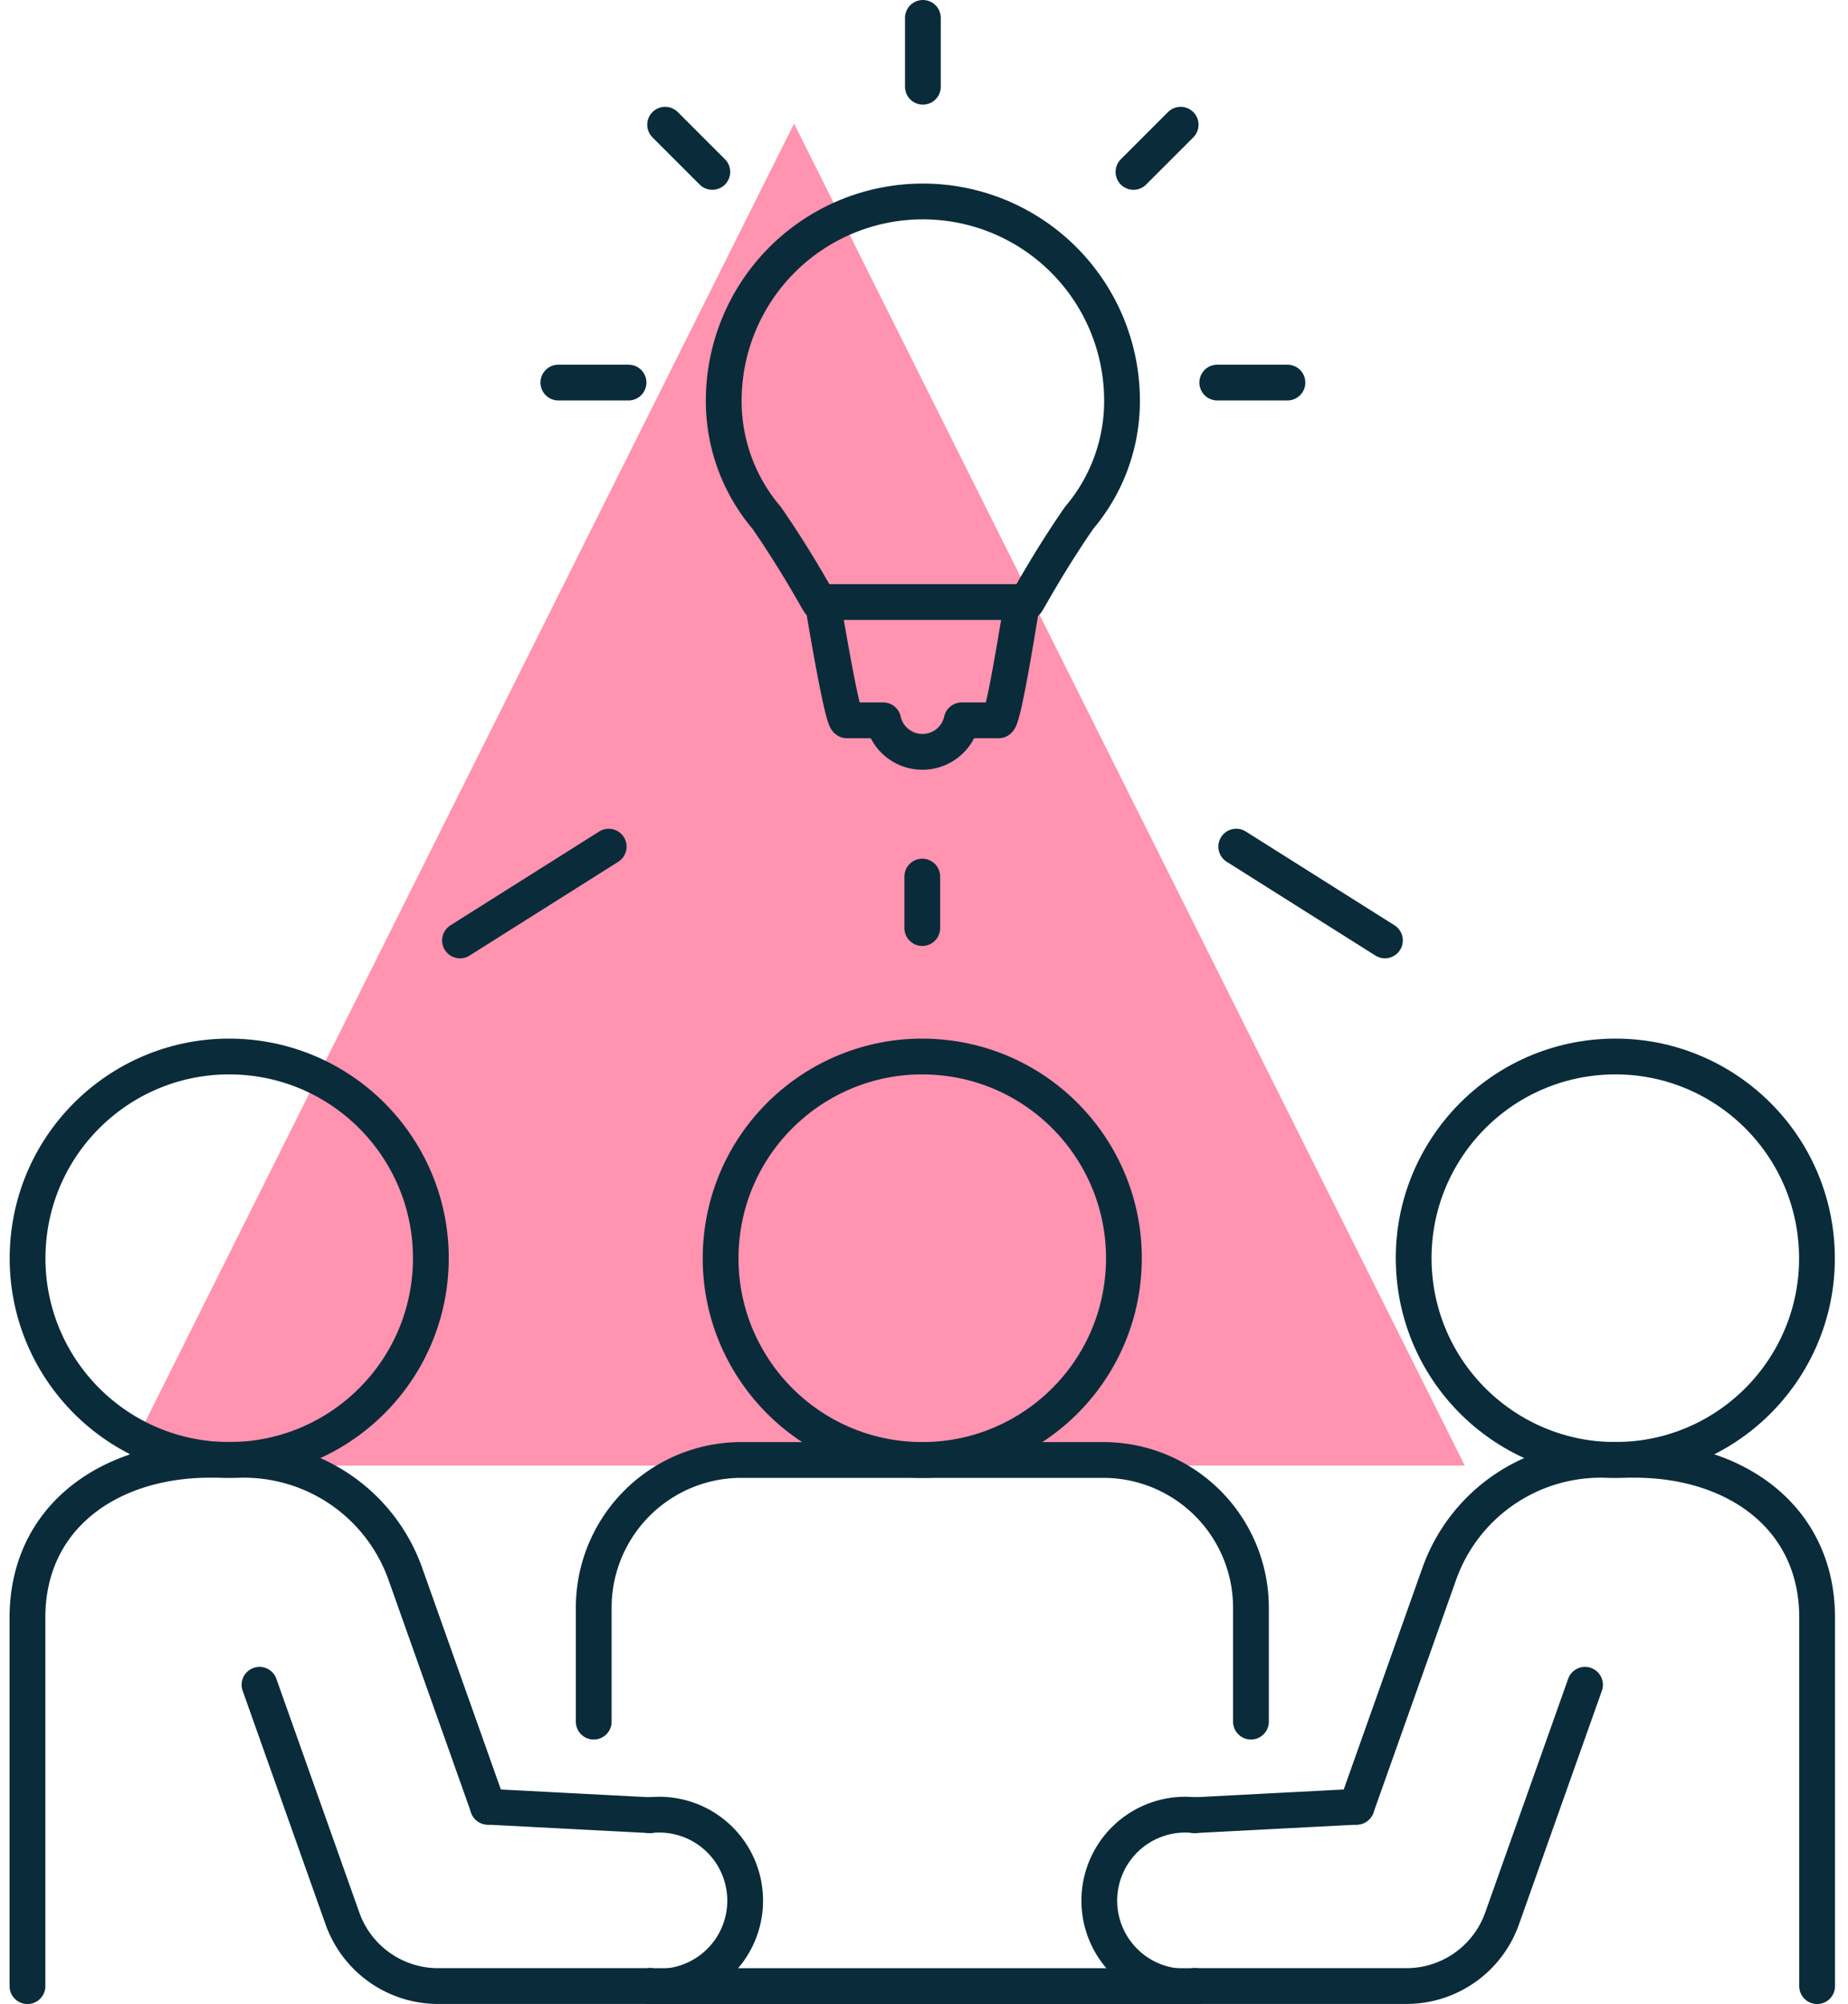
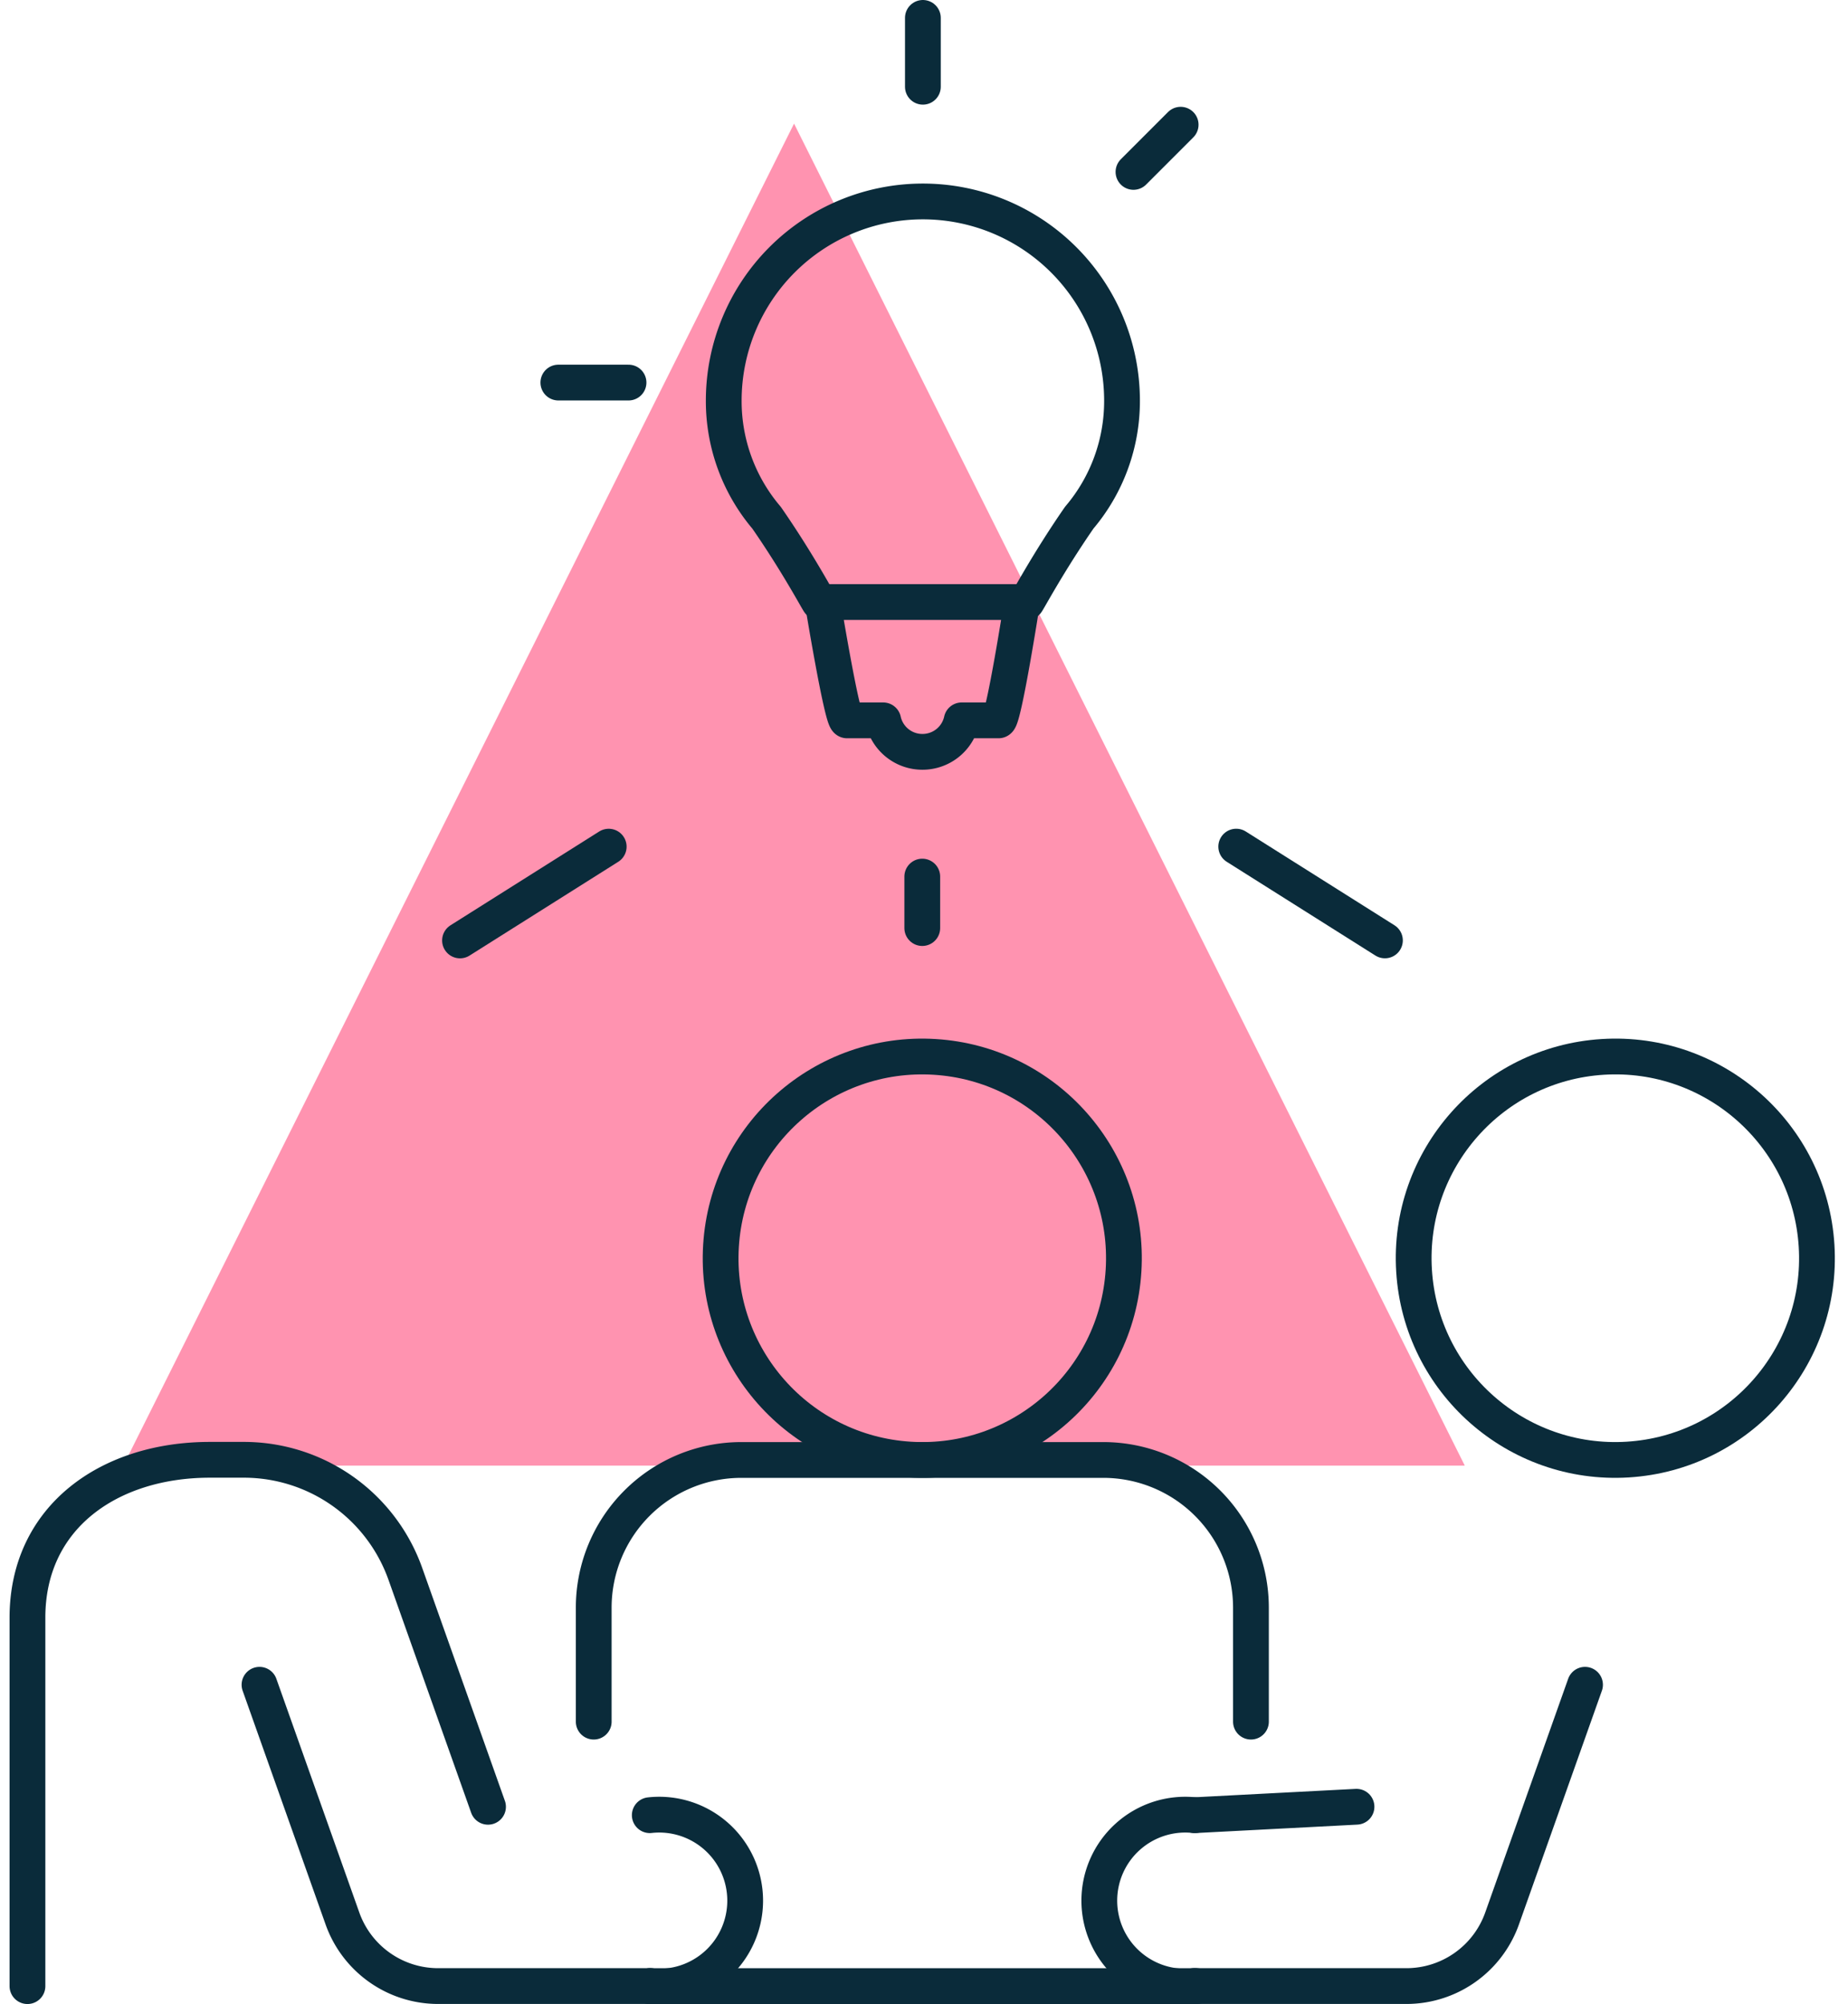
<svg xmlns="http://www.w3.org/2000/svg" width="103.321" height="112" viewBox="0 0 103.321 112">
  <g id="icon_freiheit" transform="translate(-271.005 -328.091)">
    <path id="Pfad_2256" data-name="Pfad 2256" d="M315.4,335l-37.5,75h75Z" fill="#ff2962" opacity="0.5" />
    <g id="Gruppe_947" data-name="Gruppe 947">
      <g id="Gruppe_946" data-name="Gruppe 946">
        <path id="Pfad_2257" data-name="Pfad 2257" d="M316.807,361.744c-.019.032-1.151-2.13-2.931-4.7l-.017-.023a10.067,10.067,0,0,1-2.39-6.537,11.134,11.134,0,0,1,22.268,0,10.067,10.067,0,0,1-2.39,6.537l-.016.023c-1.781,2.575-2.913,4.737-2.932,4.7" fill="none" stroke="#0a2b3a" stroke-linecap="round" stroke-linejoin="round" stroke-width="2" />
        <path id="Pfad_2258" data-name="Pfad 2258" d="M322.571,361.738H317s1.073,6.55,1.362,6.613h2.023l.009.038a2.24,2.24,0,0,0,2.179,1.721h.01a2.241,2.241,0,0,0,2.183-1.735l.005-.024h2.063c.291-.064,1.316-6.614,1.316-6.614Z" fill="none" stroke="#0a2b3a" stroke-linecap="round" stroke-linejoin="round" stroke-width="2" />
        <line id="Linie_102" data-name="Linie 102" y1="3.848" transform="translate(322.603 329.091)" fill="none" stroke="#0a2b3a" stroke-linecap="round" stroke-linejoin="round" stroke-width="2" />
-         <line id="Linie_103" data-name="Linie 103" x1="2.638" y1="2.638" transform="translate(308.192 335.061)" fill="none" stroke="#0a2b3a" stroke-linecap="round" stroke-linejoin="round" stroke-width="2" />
        <line id="Linie_104" data-name="Linie 104" x1="3.924" transform="translate(302.222 349.472)" fill="none" stroke="#0a2b3a" stroke-linecap="round" stroke-linejoin="round" stroke-width="2" />
        <line id="Linie_105" data-name="Linie 105" y1="2.638" x2="2.638" transform="translate(334.377 335.061)" fill="none" stroke="#0a2b3a" stroke-linecap="round" stroke-linejoin="round" stroke-width="2" />
-         <line id="Linie_106" data-name="Linie 106" x2="3.924" transform="translate(339.061 349.472)" fill="none" stroke="#0a2b3a" stroke-linecap="round" stroke-linejoin="round" stroke-width="2" />
      </g>
      <line id="Linie_107" data-name="Linie 107" y1="5.242" x2="8.314" transform="translate(296.724 375.409)" fill="none" stroke="#0a2b3a" stroke-linecap="round" stroke-linejoin="round" stroke-width="2" />
      <line id="Linie_108" data-name="Linie 108" y1="2.877" transform="translate(322.569 377.082)" fill="none" stroke="#0a2b3a" stroke-linecap="round" stroke-linejoin="round" stroke-width="2" />
      <line id="Linie_109" data-name="Linie 109" x1="8.314" y1="5.242" transform="translate(340.122 375.407)" fill="none" stroke="#0a2b3a" stroke-linecap="round" stroke-linejoin="round" stroke-width="2" />
-       <circle id="Ellipse_31" data-name="Ellipse 31" cx="11.274" cy="11.274" r="11.274" transform="translate(272.049 409.165) rotate(-87.414)" fill="none" stroke="#0a2b3a" stroke-linecap="round" stroke-linejoin="round" stroke-width="2" />
      <circle id="Ellipse_32" data-name="Ellipse 32" cx="11.274" cy="11.274" r="11.274" transform="translate(310.62 408.968) rotate(-86.459)" fill="none" stroke="#0a2b3a" stroke-linecap="round" stroke-linejoin="round" stroke-width="2" />
      <path id="Pfad_2259" data-name="Pfad 2259" d="M304.2,424.31v-6.369a8.255,8.255,0,0,1,8.255-8.255h20.234a8.257,8.257,0,0,1,8.256,8.255v6.369" fill="none" stroke="#0a2b3a" stroke-linecap="round" stroke-linejoin="round" stroke-width="2" />
      <path id="Pfad_2260" data-name="Pfad 2260" d="M272.54,439.092V418.5c0-5.626,4.573-8.823,10.2-8.823h1.9a9.58,9.58,0,0,1,9.028,6.375l4.622,13.017" fill="none" stroke="#0a2b3a" stroke-linecap="round" stroke-linejoin="round" stroke-width="2" />
      <path id="Pfad_2261" data-name="Pfad 2261" d="M339.073,428.995" fill="none" stroke="#0a2b3a" stroke-linecap="round" stroke-linejoin="round" stroke-width="2" />
      <line id="Linie_110" data-name="Linie 110" x2="30.575" transform="translate(307.334 439.091)" fill="none" stroke="#0a2b3a" stroke-linecap="round" stroke-linejoin="round" stroke-width="2" />
-       <line id="Linie_111" data-name="Linie 111" x1="9.044" y1="0.471" transform="translate(298.29 429.067)" fill="none" stroke="#0a2b3a" stroke-linecap="round" stroke-linejoin="round" stroke-width="2" />
      <path id="Pfad_2262" data-name="Pfad 2262" d="M285.514,422.25l4.637,13.061a5.678,5.678,0,0,0,5.351,3.778H307.4" fill="none" stroke="#0a2b3a" stroke-linecap="round" stroke-linejoin="round" stroke-width="2" />
      <path id="Pfad_2263" data-name="Pfad 2263" d="M307.334,439.092a4.806,4.806,0,1,0,0-9.554" fill="none" stroke="#0a2b3a" stroke-linecap="round" stroke-linejoin="round" stroke-width="2" />
      <circle id="Ellipse_33" data-name="Ellipse 33" cx="11.274" cy="11.274" r="11.274" transform="translate(349.368 387.855) rotate(-3.541)" fill="none" stroke="#0a2b3a" stroke-linecap="round" stroke-linejoin="round" stroke-width="2" />
-       <path id="Pfad_2264" data-name="Pfad 2264" d="M372.6,439.092V418.5c0-5.626-4.573-8.823-10.2-8.823h-1.9a9.58,9.58,0,0,0-9.028,6.375l-4.622,13.017" fill="none" stroke="#0a2b3a" stroke-linecap="round" stroke-linejoin="round" stroke-width="2" />
      <line id="Linie_112" data-name="Linie 112" y1="0.471" x2="9.044" transform="translate(337.803 429.067)" fill="none" stroke="#0a2b3a" stroke-linecap="round" stroke-linejoin="round" stroke-width="2" />
      <path id="Pfad_2265" data-name="Pfad 2265" d="M359.623,422.25l-4.637,13.061a5.677,5.677,0,0,1-5.35,3.778H337.741" fill="none" stroke="#0a2b3a" stroke-linecap="round" stroke-linejoin="round" stroke-width="2" />
      <path id="Pfad_2266" data-name="Pfad 2266" d="M337.8,439.092a4.806,4.806,0,1,1,0-9.554" fill="none" stroke="#0a2b3a" stroke-linecap="round" stroke-linejoin="round" stroke-width="2" />
    </g>
  </g>
</svg>